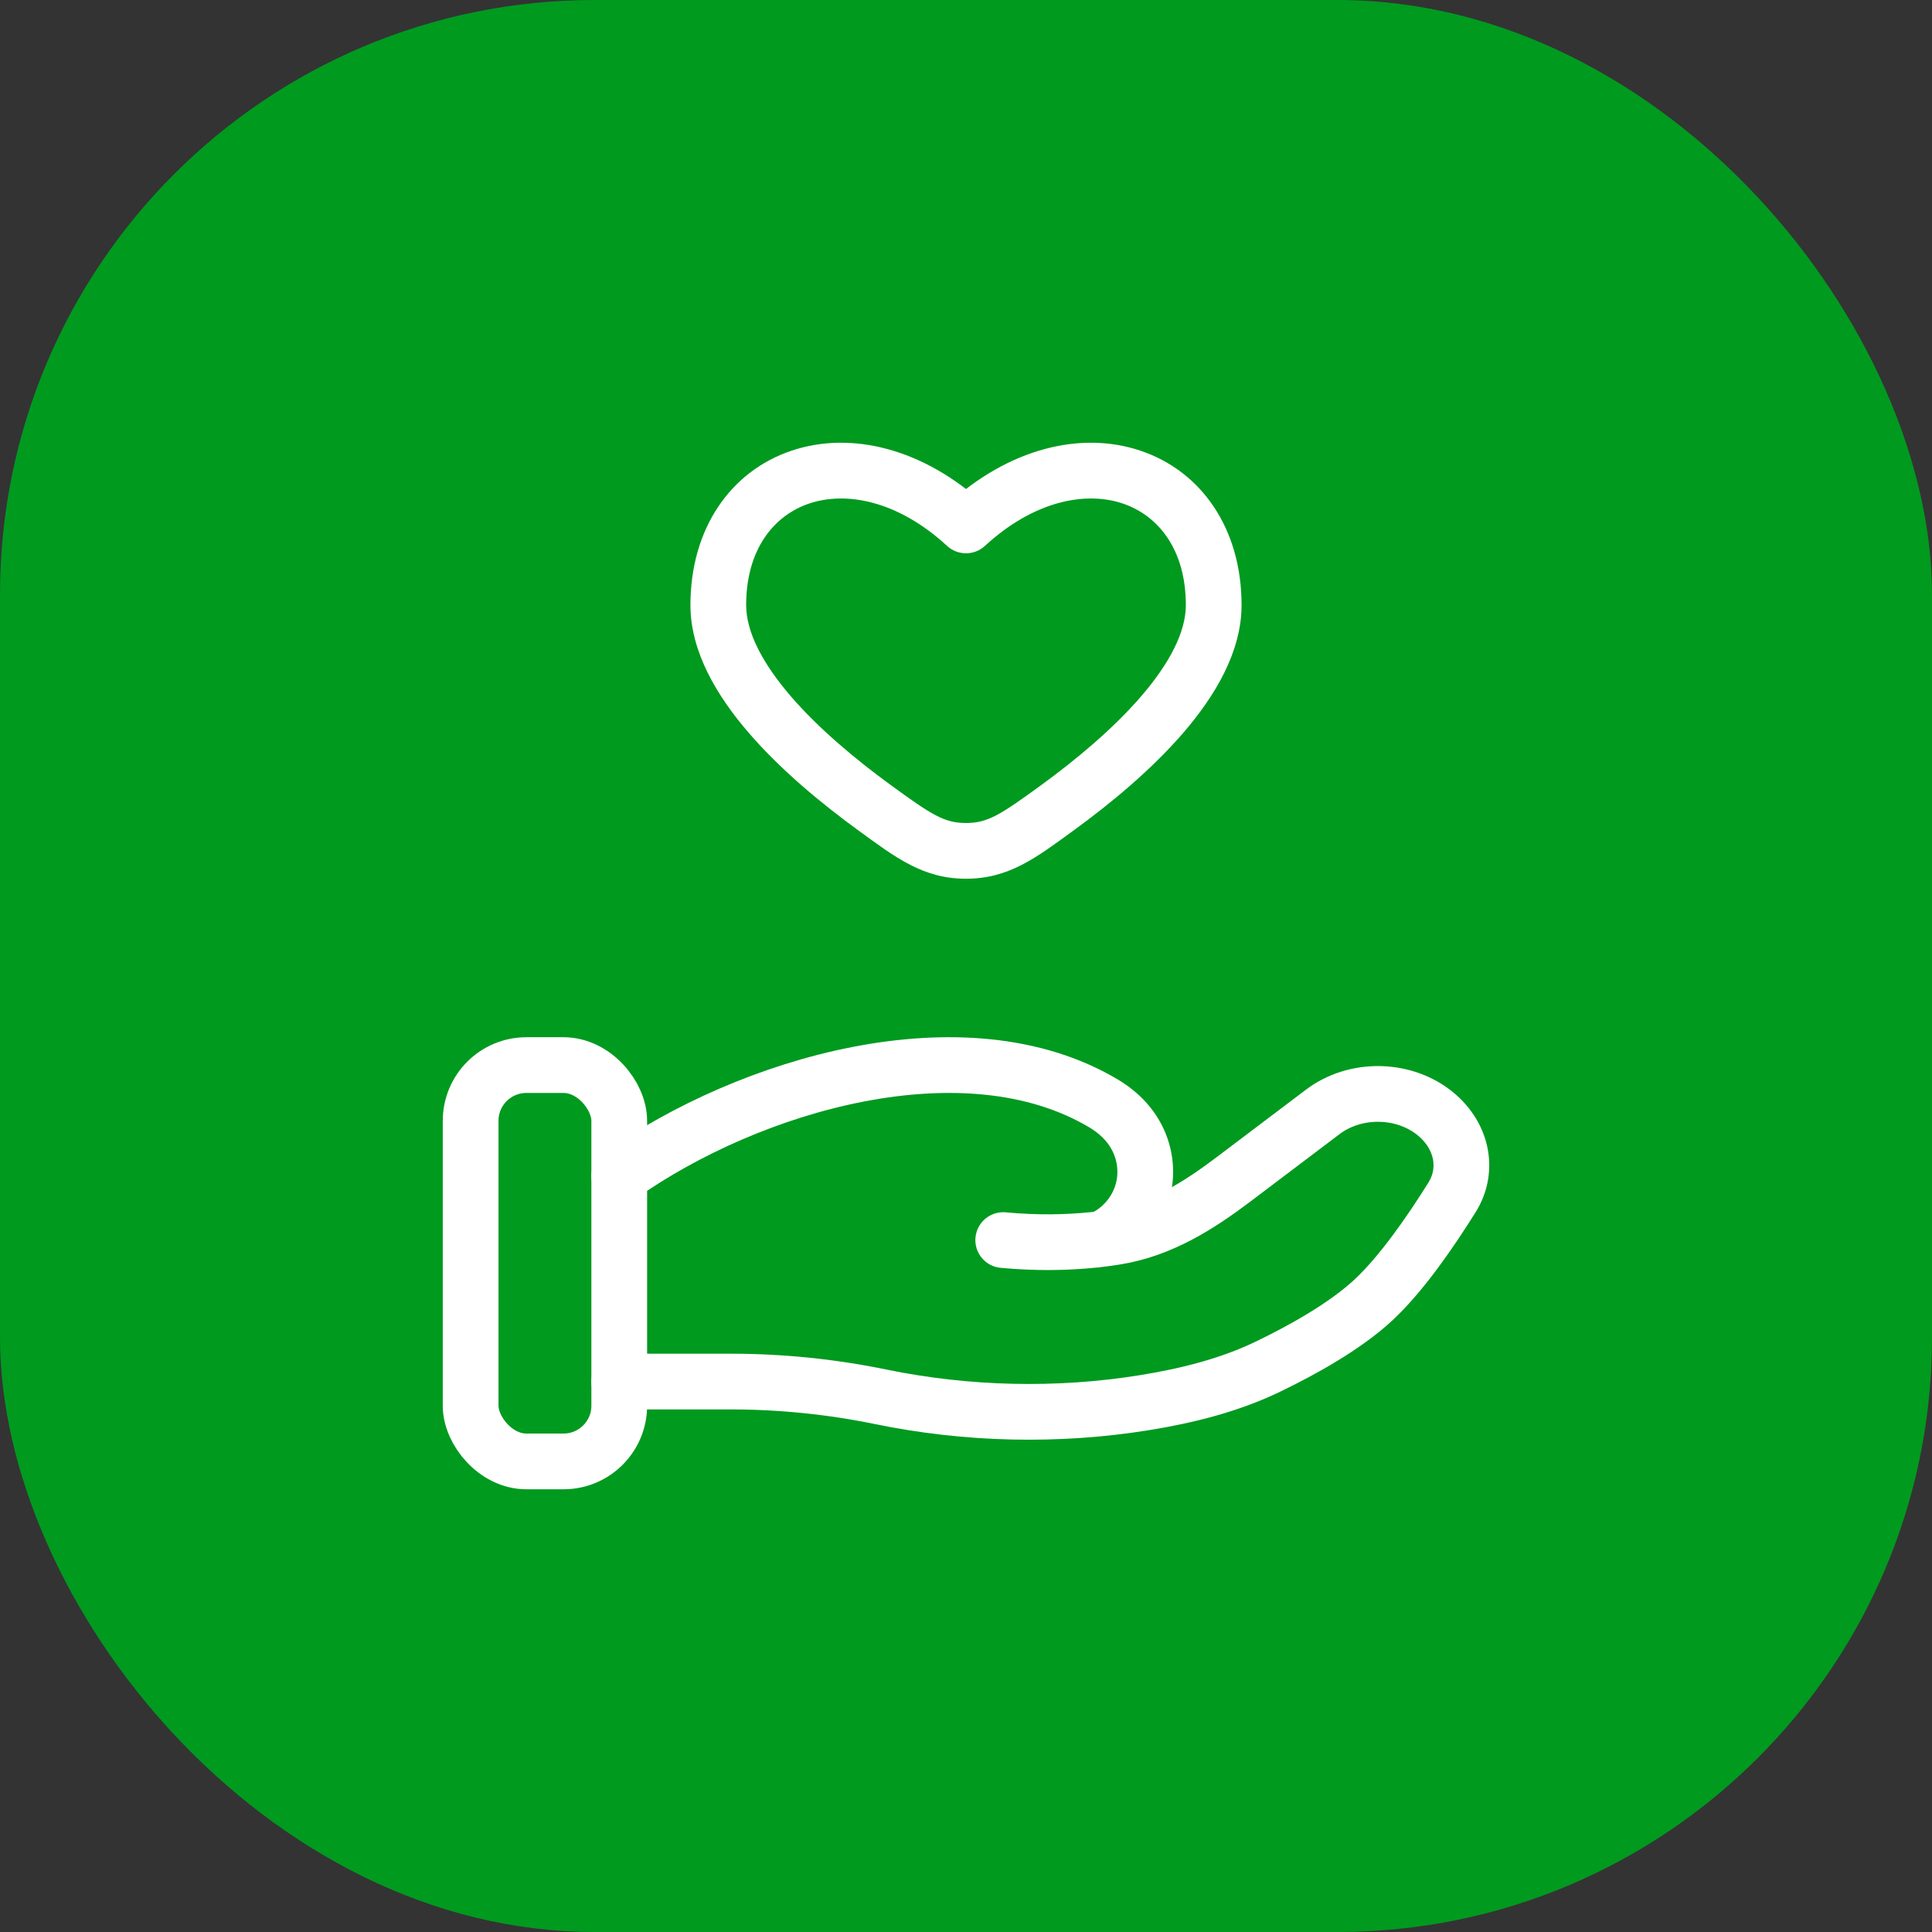
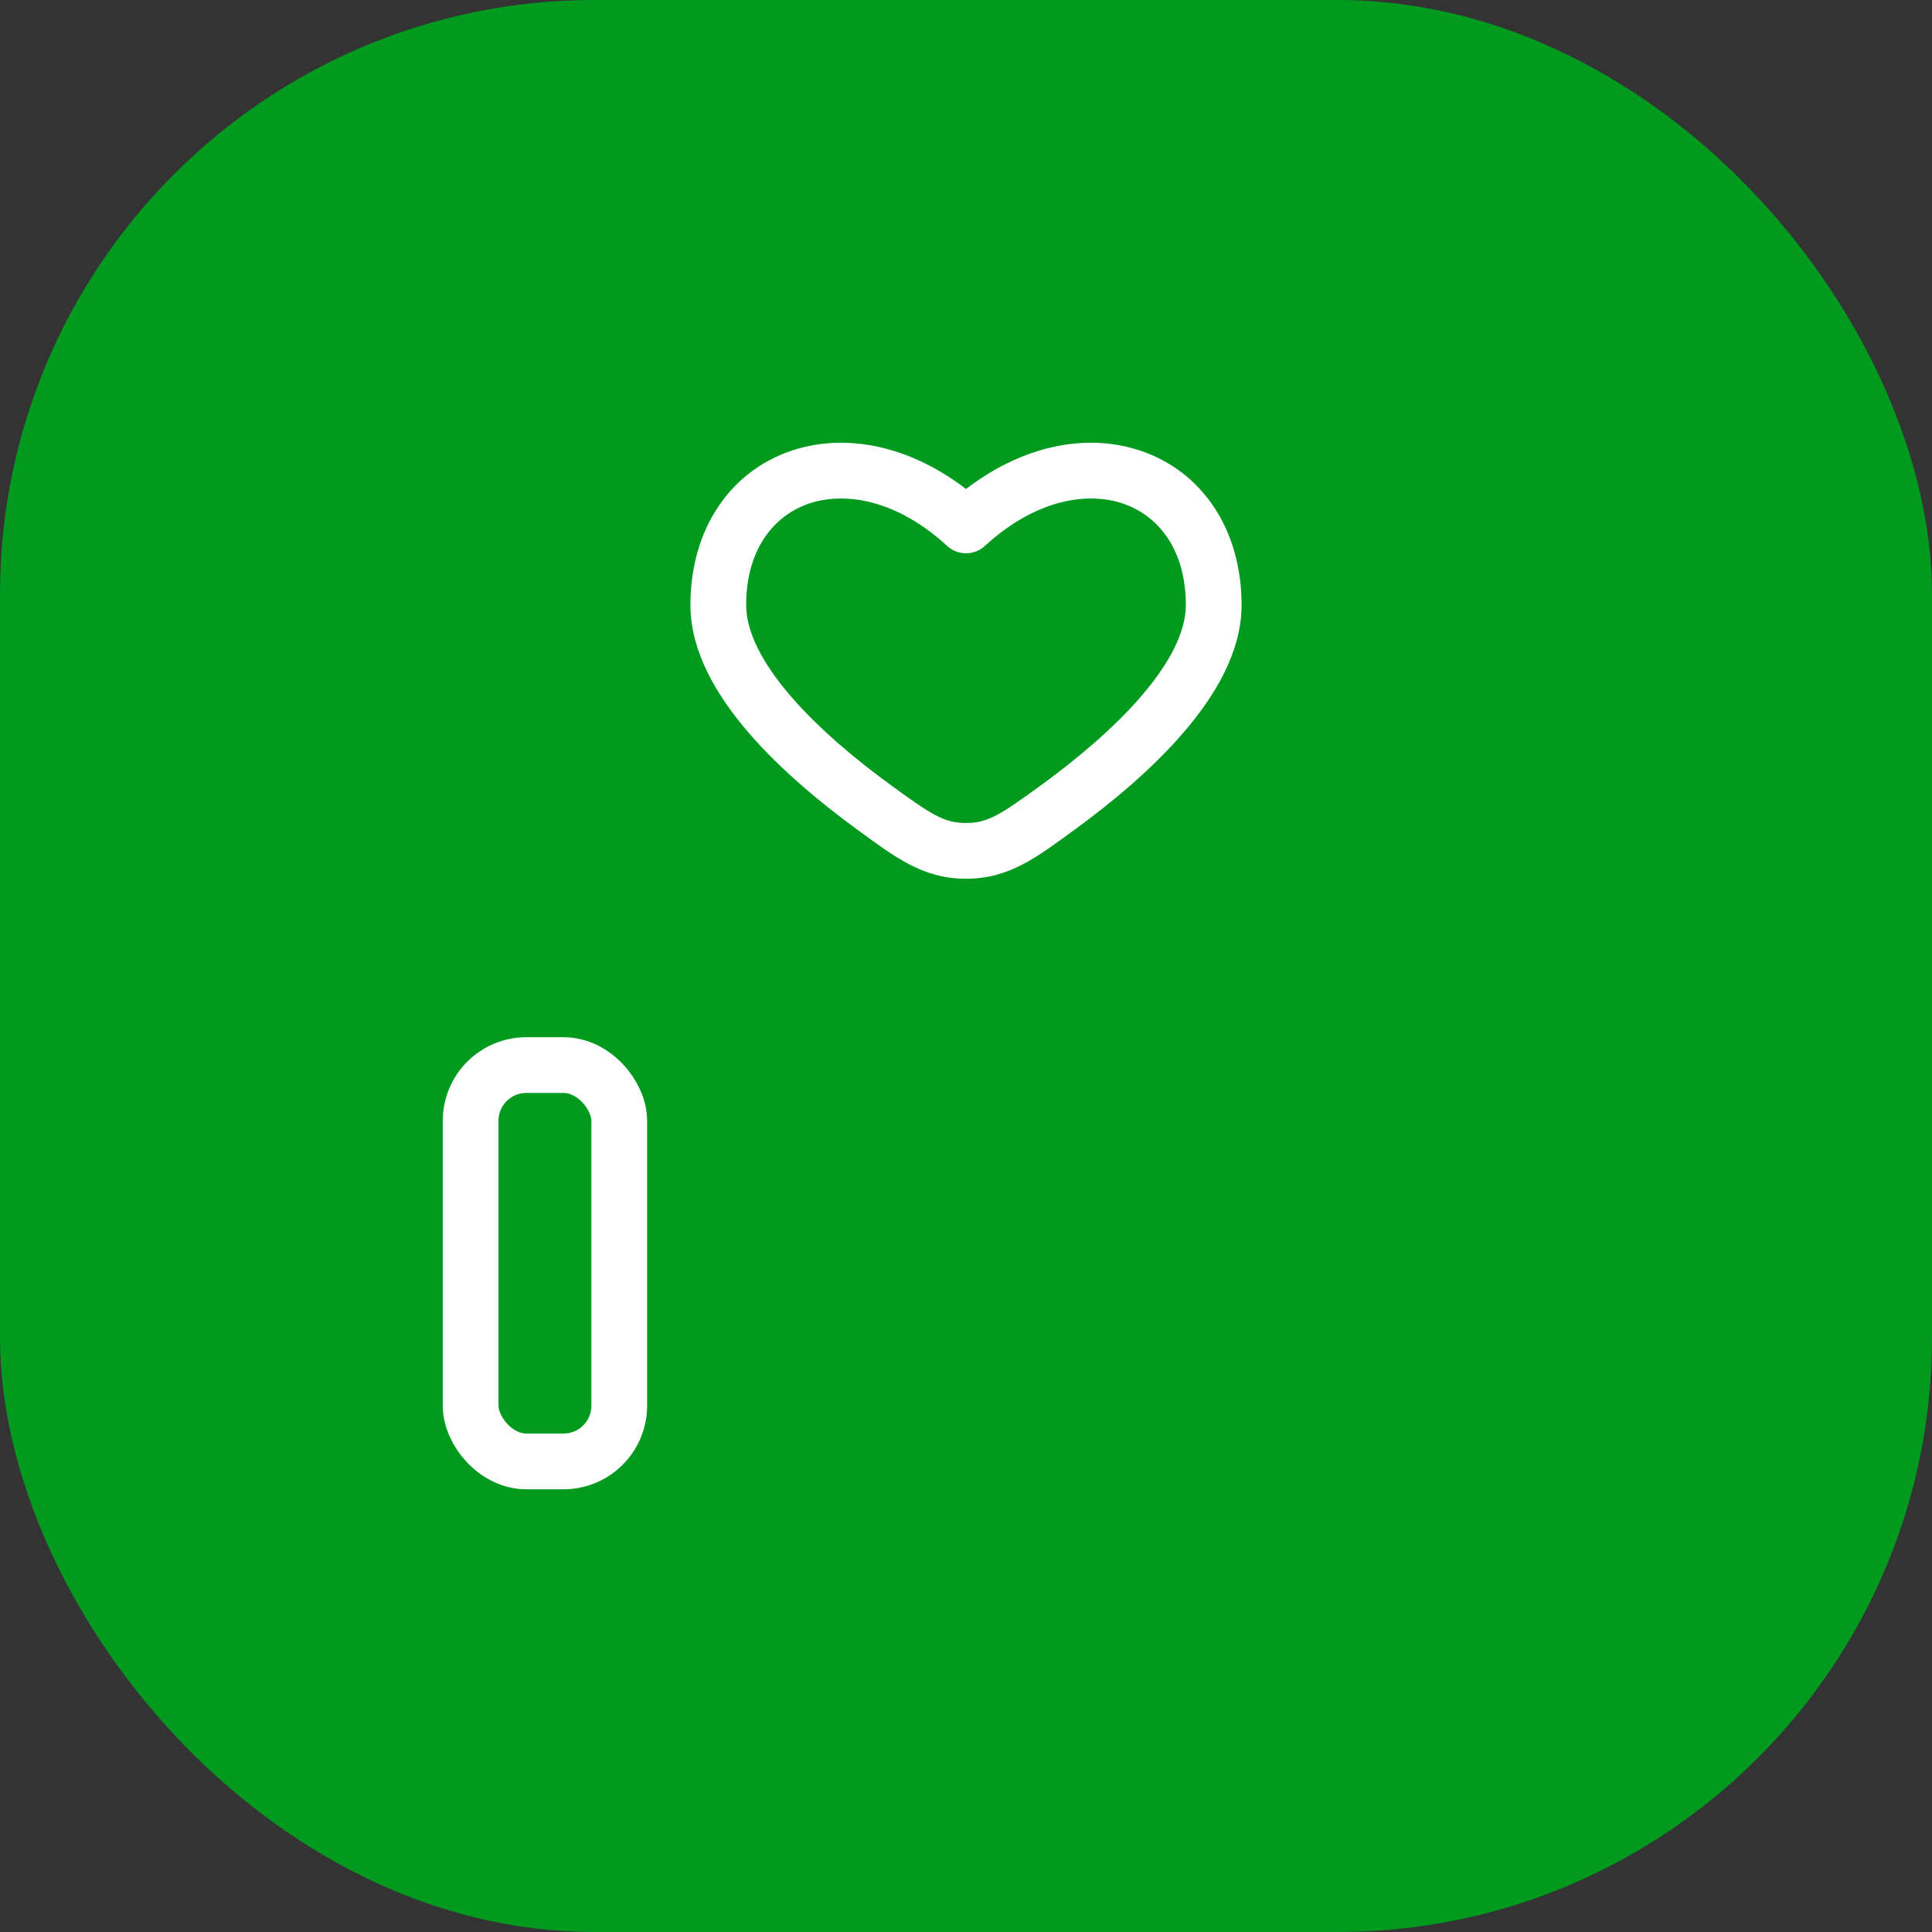
<svg xmlns="http://www.w3.org/2000/svg" width="52" height="52" viewBox="0 0 52 52" fill="none">
  <rect x="0" y="0" width="52" height="52" fill="#333333" stroke="none" />
  <rect width="52" height="52" rx="16" fill="#009A1F" />
  <path d="M23.533 21.736L23.091 22.342L23.533 21.736ZM26 14.142L25.492 14.694C25.779 14.958 26.221 14.958 26.508 14.694L26 14.142ZM28.467 21.736L28.909 22.342L28.467 21.736ZM26 22.901L26 23.651H26L26 22.901ZM23.533 21.736L23.975 21.13C23.047 20.454 22.049 19.625 21.289 18.745C20.512 17.844 20.083 17.002 20.083 16.286H19.333H18.583C18.583 17.552 19.305 18.742 20.153 19.725C21.019 20.729 22.12 21.635 23.091 22.342L23.533 21.736ZM19.333 16.286H20.083C20.083 14.782 20.832 13.871 21.781 13.552C22.756 13.224 24.145 13.455 25.492 14.694L26 14.142L26.508 13.589C24.855 12.071 22.911 11.589 21.302 12.131C19.667 12.681 18.583 14.222 18.583 16.286H19.333ZM28.467 21.736L28.909 22.342C29.88 21.635 30.981 20.729 31.847 19.725C32.694 18.742 33.417 17.552 33.417 16.286H32.667H31.917C31.917 17.002 31.488 17.844 30.711 18.745C29.951 19.625 28.953 20.454 28.025 21.13L28.467 21.736ZM32.667 16.286H33.417C33.417 14.222 32.332 12.681 30.697 12.131C29.089 11.589 27.145 12.071 25.492 13.589L26 14.142L26.508 14.694C27.855 13.455 29.244 13.224 30.219 13.552C31.167 13.871 31.917 14.782 31.917 16.286H32.667ZM23.533 21.736L23.091 22.342C24.113 23.087 24.845 23.651 26 23.651L26 22.901L26 22.151C25.418 22.151 25.084 21.939 23.975 21.13L23.533 21.736ZM28.467 21.736L28.025 21.13C26.916 21.939 26.582 22.151 26 22.151L26 22.901L26 23.651C27.155 23.651 27.887 23.087 28.909 22.342L28.467 21.736Z" fill="white" />
-   <path d="M16.667 37.185H19.68C21.028 37.185 22.39 37.325 23.702 37.595C26.022 38.073 28.465 38.131 30.809 37.752C31.965 37.565 33.102 37.279 34.13 36.782C35.059 36.334 36.196 35.702 36.96 34.995C37.723 34.288 38.517 33.132 39.081 32.228C39.565 31.453 39.331 30.502 38.566 29.924C37.717 29.283 36.456 29.283 35.606 29.924L33.197 31.745C32.263 32.45 31.243 33.099 30.027 33.293C29.881 33.317 29.728 33.338 29.569 33.356M29.569 33.356C29.52 33.362 29.472 33.367 29.422 33.372M29.569 33.356C29.763 33.315 29.956 33.195 30.137 33.037C30.995 32.288 31.049 31.027 30.305 30.191C30.132 29.997 29.93 29.835 29.706 29.701C25.976 27.477 20.173 29.171 16.667 31.657M29.569 33.356C29.52 33.367 29.471 33.372 29.422 33.372M29.422 33.372C28.725 33.444 27.908 33.462 27.002 33.377" stroke="white" stroke-width="1.5" stroke-linecap="round" />
  <rect x="12.667" y="28.667" width="4" height="10.667" rx="1.5" stroke="white" stroke-width="1.5" />
</svg>